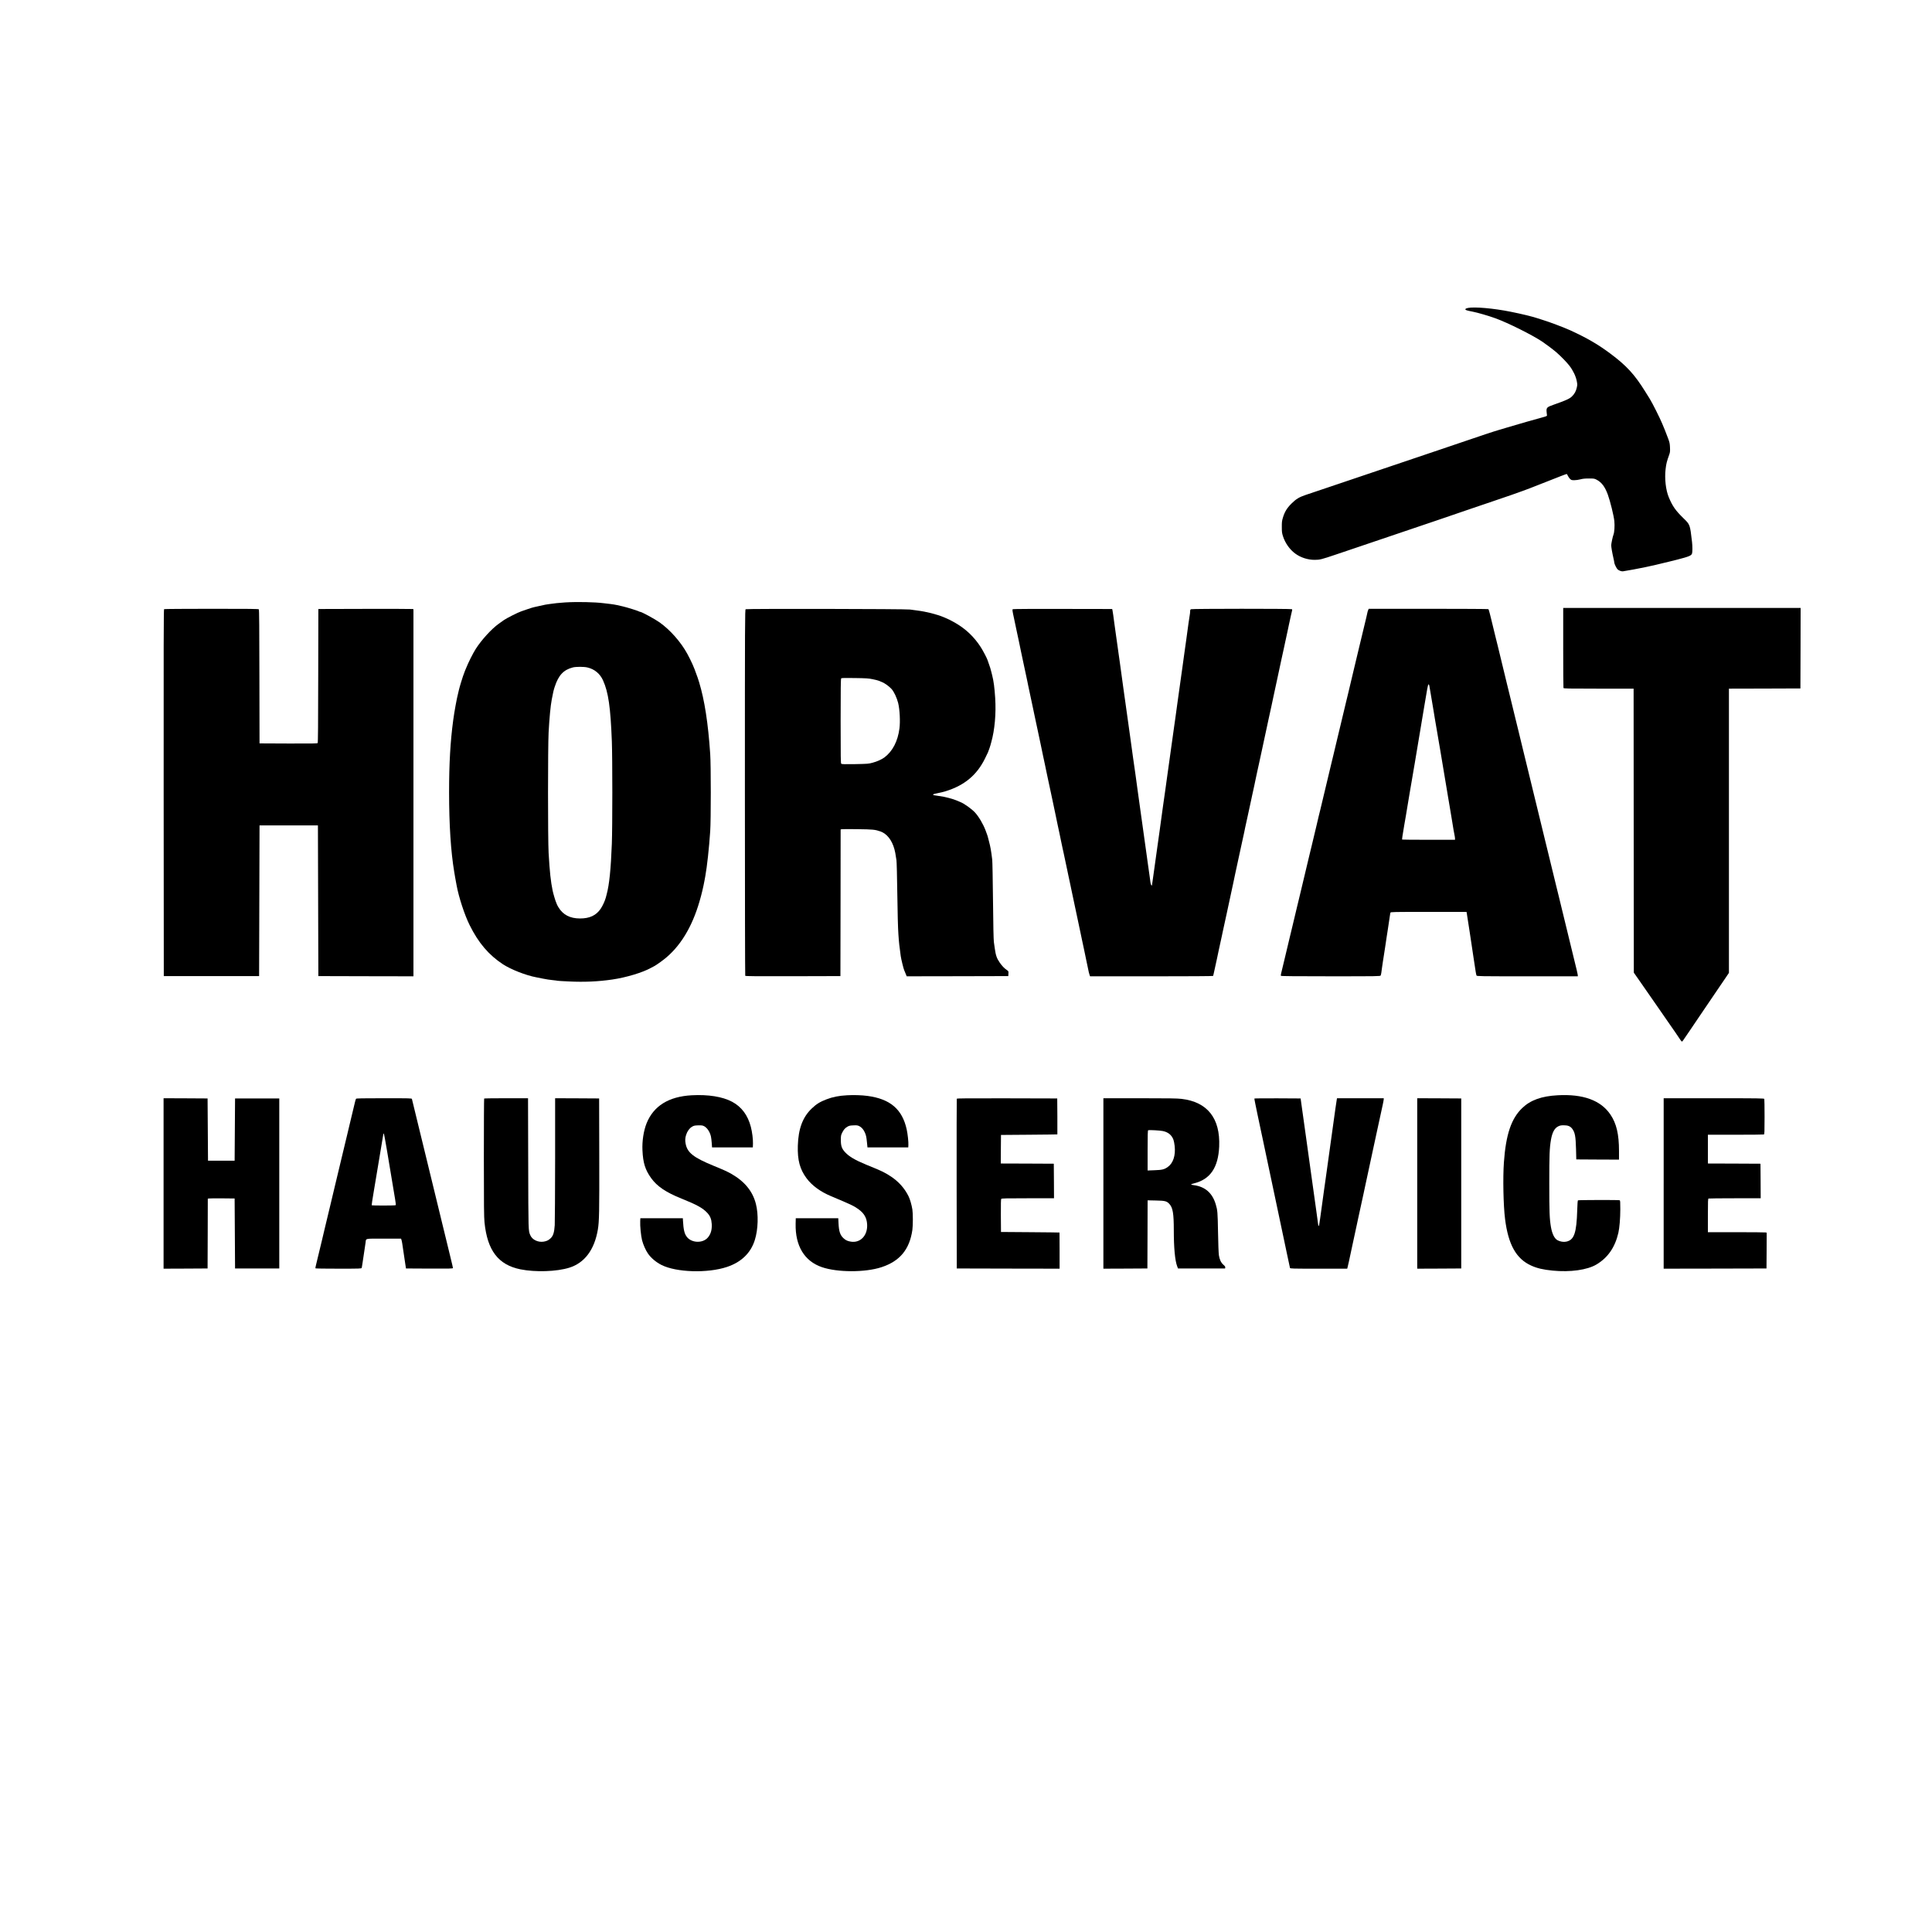
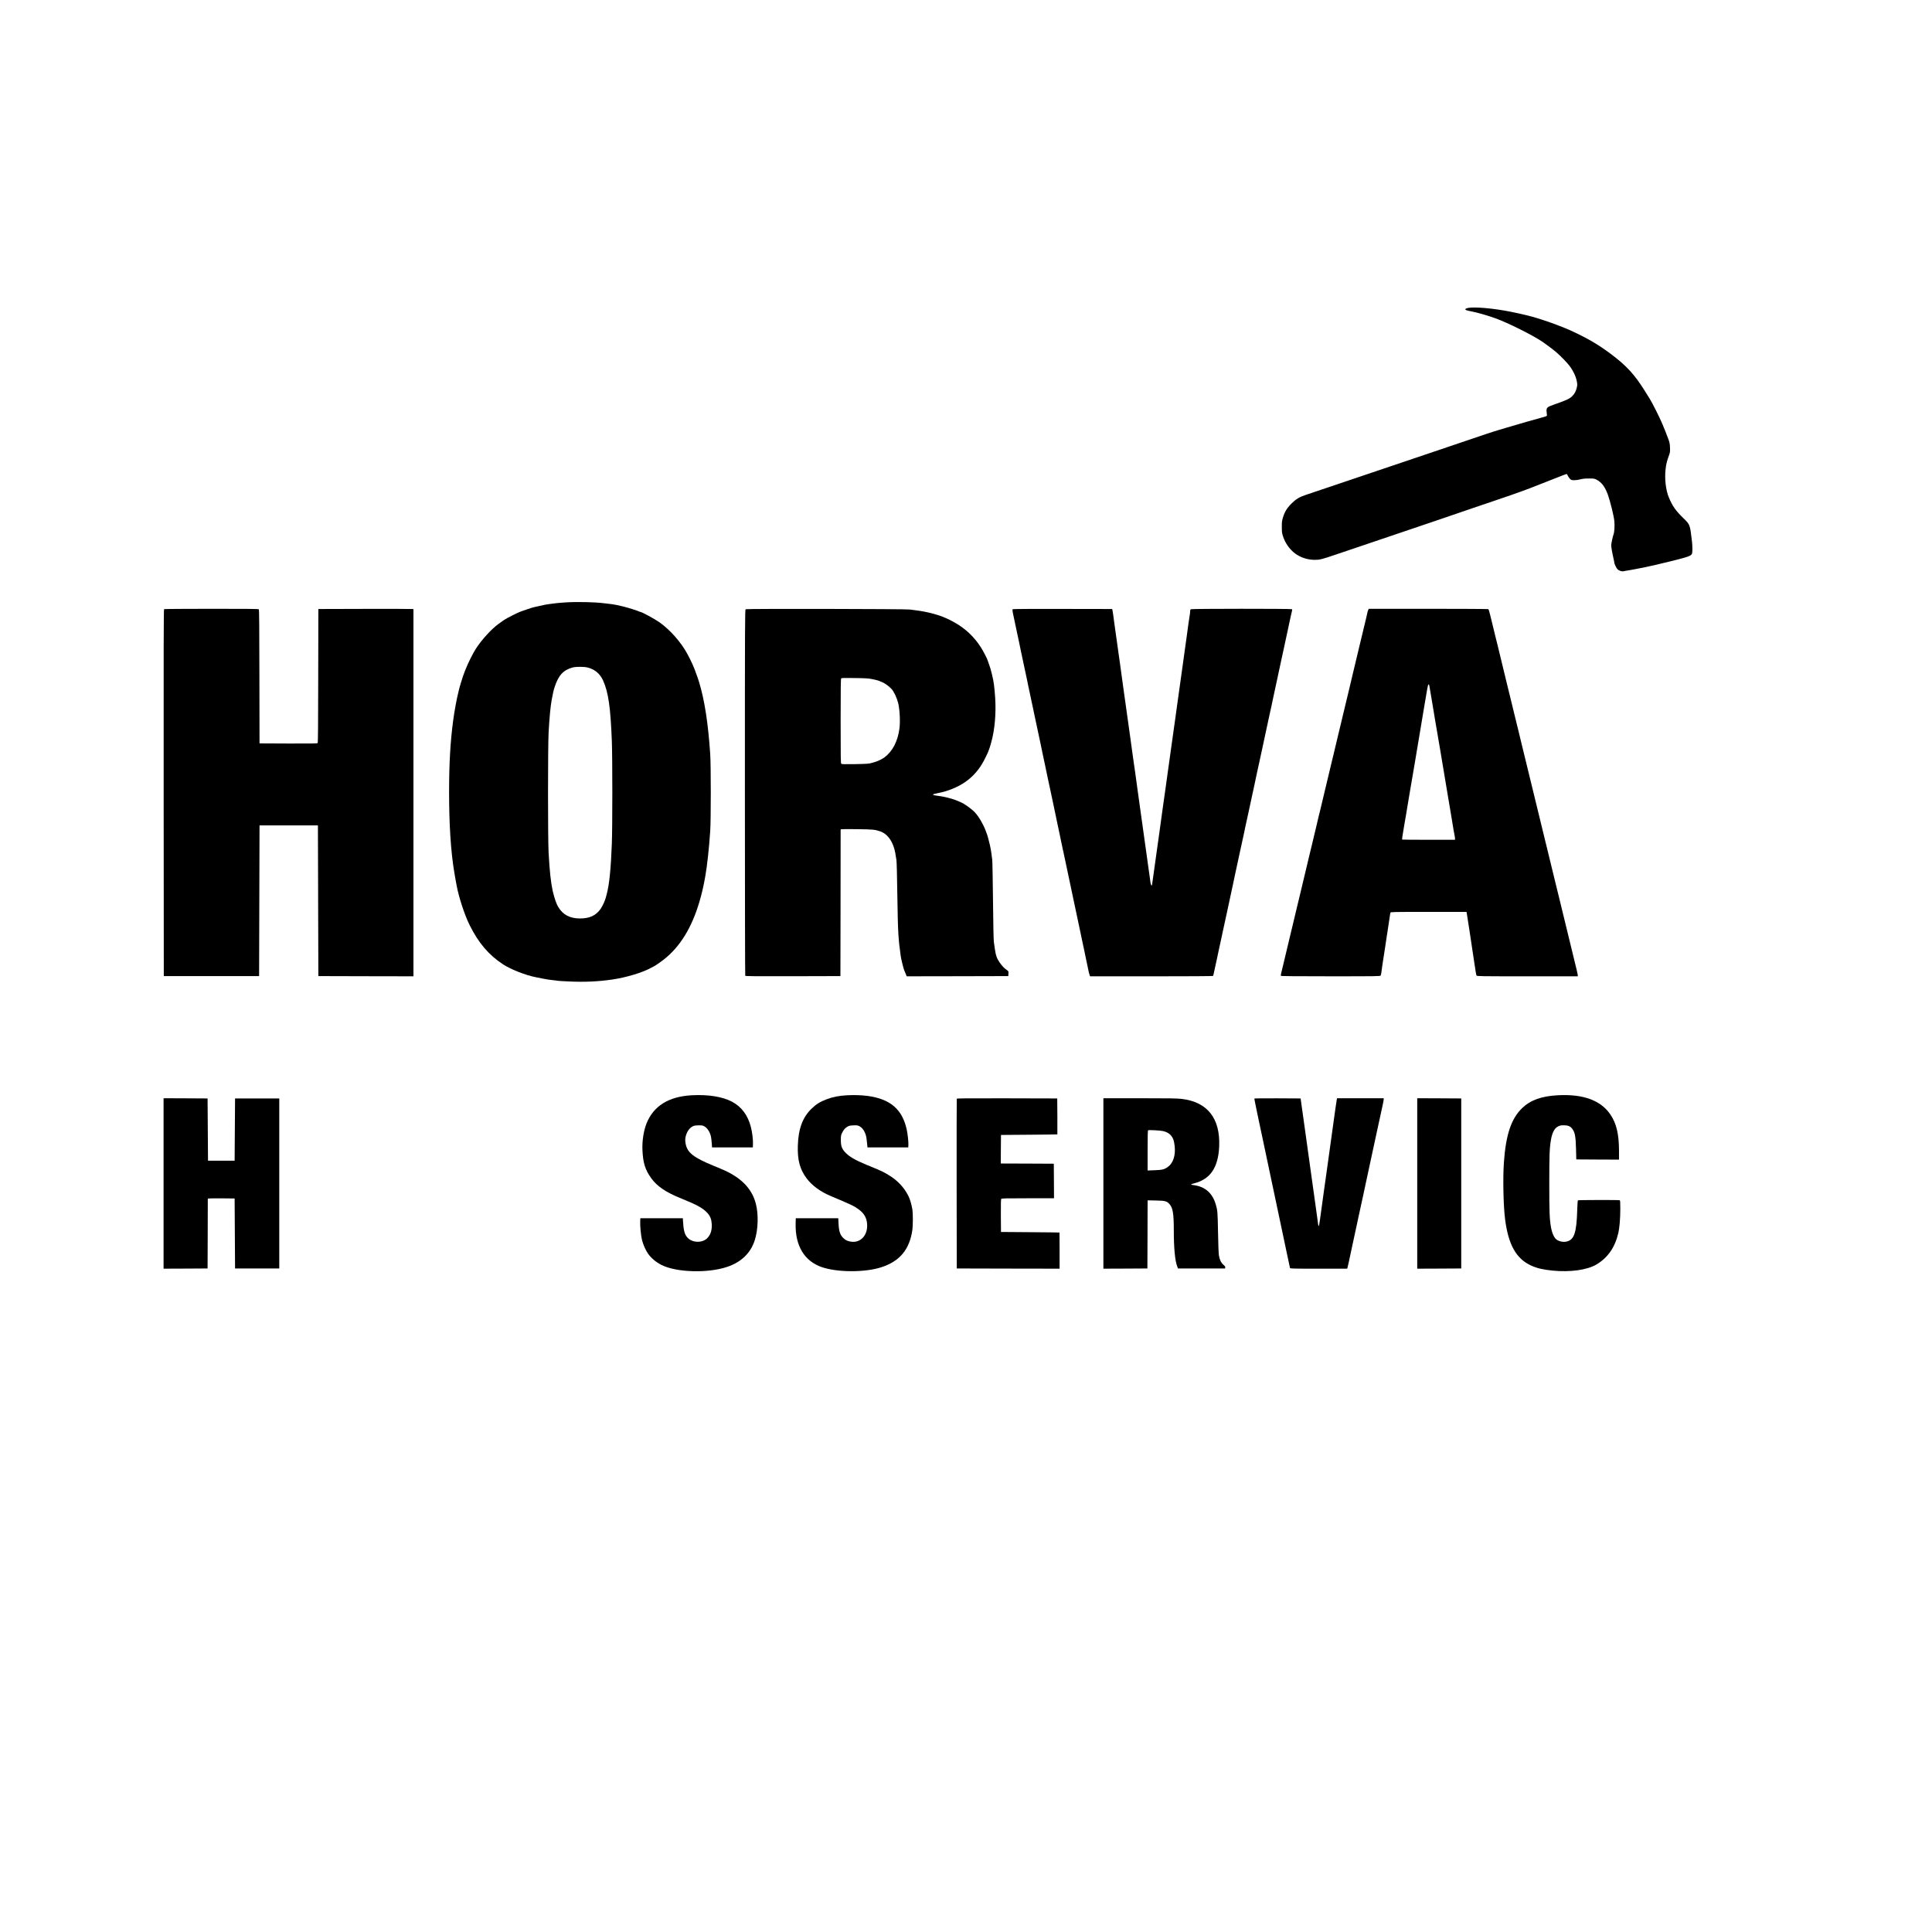
<svg xmlns="http://www.w3.org/2000/svg" version="1.0" width="4500pt" height="4500pt" viewBox="0 0 4500 4500" preserveAspectRatio="xMidYMid meet">
  <g transform="translate(0,4500) scale(0.1,-0.1)" fill="#000000" stroke="none">
    <path d="M34190 37827 c-37 -8 -56 -17 -58 -29 -4 -20 24 -29 173 -58 114 -22 374 -98 530 -155 294 -107 858 -389 1094 -547 79 -53 261 -191 321 -243 105 -91 250 -241 306 -315 86 -113 147 -242 169 -352 16 -80 16 -92 1 -158 -19 -84 -52 -144 -112 -203 -55 -55 -142 -94 -439 -198 -143 -50 -159 -67 -152 -158 3 -36 7 -74 9 -85 3 -16 -14 -23 -122 -52 -128 -33 -565 -159 -815 -234 -77 -23 -160 -47 -185 -55 -103 -29 -440 -141 -875 -290 -170 -58 -456 -155 -635 -215 -179 -60 -552 -186 -830 -280 -278 -94 -631 -213 -785 -265 -154 -52 -507 -171 -785 -265 -278 -94 -545 -184 -594 -200 -147 -50 -220 -94 -326 -200 -107 -107 -160 -195 -201 -335 -20 -66 -24 -102 -23 -210 0 -113 3 -141 27 -215 51 -160 157 -310 287 -405 125 -92 291 -145 449 -145 123 0 158 9 501 125 157 53 337 114 400 135 63 21 356 120 650 220 561 190 834 283 1315 445 432 147 488 166 760 260 138 47 376 128 530 180 309 104 620 212 705 245 30 12 102 39 160 60 58 21 233 90 390 153 276 110 450 177 463 177 3 0 15 -19 25 -42 11 -24 34 -56 51 -73 29 -27 38 -30 99 -30 37 0 101 9 142 20 55 15 108 20 200 20 118 0 128 -2 179 -29 116 -61 193 -163 260 -346 56 -154 140 -494 152 -619 11 -105 1 -261 -20 -313 -17 -41 -52 -207 -53 -247 0 -42 23 -177 53 -307 11 -45 19 -90 19 -100 0 -27 54 -136 76 -155 35 -31 93 -51 126 -46 128 20 350 61 518 96 143 30 361 80 460 106 31 8 76 19 100 24 25 5 108 25 185 46 278 72 327 93 345 141 12 31 12 172 0 274 -48 409 -44 398 -204 554 -181 177 -249 274 -336 481 -71 168 -102 440 -75 660 15 129 27 174 86 340 18 51 20 75 16 165 -4 90 -10 118 -41 200 -21 52 -41 106 -46 120 -4 14 -19 52 -33 85 -14 33 -41 98 -60 145 -56 136 -232 486 -291 580 -13 19 -60 96 -106 170 -249 400 -436 604 -815 886 -285 213 -538 360 -930 540 -146 66 -486 195 -645 243 -41 13 -93 29 -115 37 -123 41 -378 103 -630 153 -396 80 -845 119 -995 88z" />
    <path d="M13170 30969 c-69 -4 -161 -12 -205 -17 -44 -6 -118 -16 -165 -21 -85 -11 -98 -14 -240 -46 -41 -9 -94 -21 -117 -26 -22 -4 -88 -24 -145 -44 -56 -20 -128 -45 -159 -55 -71 -23 -340 -159 -401 -202 -25 -18 -82 -58 -125 -89 -164 -118 -392 -367 -529 -579 -66 -102 -182 -333 -233 -465 -5 -11 -13 -31 -19 -45 -26 -62 -73 -200 -97 -285 -9 -33 -20 -71 -25 -85 -4 -14 -13 -47 -20 -75 -6 -27 -15 -66 -20 -85 -31 -118 -88 -428 -114 -625 -67 -503 -96 -1000 -96 -1682 0 -751 41 -1381 120 -1853 5 -30 14 -86 21 -125 6 -38 15 -88 20 -110 4 -22 11 -56 14 -75 49 -272 186 -692 304 -928 205 -414 446 -696 776 -912 187 -122 538 -259 775 -303 14 -3 81 -16 150 -30 69 -15 174 -31 233 -36 60 -6 111 -13 115 -15 4 -2 124 -10 268 -16 353 -17 674 -3 1004 45 324 47 709 163 903 272 33 18 61 33 63 33 10 0 159 101 231 158 379 293 660 750 836 1357 48 162 88 333 117 490 5 28 13 75 19 105 40 219 87 649 113 1040 18 253 18 1547 0 1800 -48 714 -132 1256 -258 1669 -14 47 -30 95 -34 106 -5 11 -19 49 -31 85 -49 147 -120 305 -208 467 -152 280 -400 560 -650 738 -115 81 -418 245 -453 245 -8 0 -18 4 -23 8 -14 12 -285 97 -375 117 -41 9 -104 24 -140 32 -36 8 -101 19 -145 24 -44 5 -116 14 -160 19 -211 27 -613 36 -895 19z m510 -1515 c168 -39 296 -145 367 -304 124 -278 173 -620 204 -1415 15 -389 15 -2001 0 -2385 -23 -600 -60 -960 -121 -1182 -5 -21 -14 -54 -19 -73 -19 -73 -73 -192 -119 -260 -105 -156 -257 -228 -482 -228 -233 0 -398 86 -504 263 -20 34 -36 65 -36 69 0 4 -7 22 -15 38 -17 34 -66 199 -83 278 -44 211 -69 442 -94 880 -18 310 -18 2480 0 2805 18 332 45 621 73 765 33 175 43 219 70 300 88 270 207 395 424 450 72 18 257 18 335 -1z" />
-     <path d="M36410 29916 c0 -508 3 -931 6 -940 6 -14 87 -16 820 -16 l814 0 2 -3307 3 -3308 133 -190 c141 -201 370 -531 462 -665 30 -44 109 -158 175 -253 125 -178 283 -408 319 -464 12 -18 26 -32 31 -32 12 0 6 -8 180 249 76 113 177 261 223 330 90 132 222 327 399 588 58 86 148 219 200 294 l93 138 0 3310 0 3310 833 2 832 3 3 938 2 937 -2765 0 -2765 0 0 -924z" />
    <path d="M3822 30812 c-10 -7 -12 -869 -10 -4278 l3 -4269 1110 0 1110 0 5 1755 5 1755 680 0 680 0 5 -1755 5 -1755 1108 -3 1107 -2 0 4275 0 4275 -22 5 c-13 3 -511 4 -1108 3 l-1085 -3 -3 -1554 c-1 -1133 -5 -1558 -13 -1568 -10 -11 -128 -13 -683 -11 l-671 3 -3 1554 c-1 1128 -5 1558 -13 1568 -10 11 -199 13 -1103 13 -600 0 -1097 -4 -1104 -8z" />
    <path d="M17368 30810 c-17 -10 -18 -224 -18 -4268 0 -2341 4 -4263 8 -4270 7 -10 236 -12 1113 -10 l1104 3 3 1707 2 1708 25 6 c14 3 181 4 372 1 357 -5 402 -9 528 -52 151 -52 269 -200 328 -415 15 -52 22 -93 47 -255 6 -40 15 -372 20 -780 6 -446 15 -795 25 -940 14 -206 22 -278 55 -515 10 -71 64 -291 80 -327 15 -35 28 -64 44 -106 l15 -37 1183 2 1183 3 3 57 c3 55 2 57 -31 80 -64 43 -116 97 -170 175 -70 100 -93 167 -116 328 -6 44 -16 114 -22 155 -7 46 -15 411 -20 955 -5 484 -13 916 -18 960 -25 208 -42 303 -75 425 -14 52 -28 106 -31 120 -4 14 -10 34 -15 45 -4 11 -20 54 -35 95 -55 147 -160 324 -249 419 -81 85 -252 207 -338 240 -13 5 -44 18 -68 29 -98 44 -297 96 -430 112 -159 19 -179 35 -69 57 116 24 163 35 229 55 435 136 722 375 911 758 34 69 66 134 70 145 25 64 53 144 60 173 5 17 14 49 19 70 79 281 113 665 90 1022 -16 248 -35 392 -71 535 -6 22 -14 56 -19 75 -19 77 -29 108 -55 180 -15 41 -29 84 -33 95 -13 43 -103 215 -157 300 -157 244 -354 430 -605 573 -106 60 -142 78 -257 126 -163 68 -408 130 -618 156 -55 6 -131 17 -170 23 -98 15 -3803 21 -3827 7z m2957 -1630 c61 -12 124 -28 140 -35 17 -7 55 -23 85 -35 62 -26 156 -94 213 -155 59 -63 125 -204 157 -330 37 -152 51 -429 30 -592 -39 -300 -160 -532 -350 -675 -62 -46 -172 -96 -275 -123 -95 -26 -114 -27 -407 -33 -240 -4 -311 -2 -323 8 -13 11 -15 127 -15 994 0 772 3 985 13 995 9 10 74 12 317 8 264 -4 320 -7 415 -27z" />
    <path d="M23591 30811 c-15 -10 -12 -33 28 -216 42 -194 54 -252 61 -290 9 -47 23 -112 45 -210 9 -38 20 -92 25 -120 5 -27 18 -90 29 -140 22 -101 45 -209 71 -335 10 -47 30 -141 45 -210 15 -69 31 -143 35 -165 4 -22 13 -62 18 -90 71 -335 94 -440 117 -550 10 -44 21 -98 25 -120 4 -22 20 -96 35 -165 15 -69 35 -163 45 -210 26 -126 49 -234 71 -335 11 -49 24 -112 29 -140 5 -27 16 -81 25 -120 22 -99 36 -164 45 -210 4 -22 19 -96 34 -165 15 -69 31 -145 36 -170 30 -139 51 -238 75 -350 15 -69 31 -143 35 -165 7 -38 18 -89 61 -290 11 -49 24 -112 29 -140 5 -27 16 -81 25 -120 22 -99 36 -164 45 -210 4 -22 19 -96 34 -165 15 -69 32 -147 37 -175 6 -27 15 -68 20 -90 5 -22 13 -60 18 -85 5 -25 21 -99 35 -165 15 -66 31 -142 36 -170 5 -27 16 -81 25 -120 22 -98 36 -163 45 -210 4 -22 15 -76 25 -120 41 -192 57 -266 76 -360 12 -55 27 -127 34 -160 7 -33 22 -105 34 -160 19 -93 33 -156 76 -360 10 -44 21 -98 25 -120 9 -47 23 -112 45 -210 9 -38 20 -92 25 -120 5 -27 18 -90 29 -140 30 -139 53 -246 61 -290 5 -22 13 -52 19 -67 l11 -28 1429 0 c878 0 1432 4 1436 9 3 6 15 54 26 108 32 147 34 158 64 293 15 69 33 157 41 195 8 39 19 88 24 110 5 22 16 74 25 115 9 41 20 93 25 115 5 22 14 65 20 95 34 161 66 310 90 413 19 83 73 333 80 372 7 35 46 221 71 330 5 22 13 63 19 90 5 28 16 79 24 115 22 97 53 240 81 375 14 66 32 147 39 180 8 33 19 85 25 115 6 30 22 105 36 165 13 61 29 135 36 165 6 30 15 73 19 95 5 22 21 94 35 160 14 66 30 138 35 160 17 71 72 329 81 375 5 25 13 63 18 85 5 22 14 63 20 90 5 28 17 82 26 120 9 39 20 93 25 120 6 28 14 68 19 90 5 22 18 85 30 140 12 55 26 118 31 140 14 61 72 325 80 370 8 41 18 87 45 210 16 73 23 102 54 250 11 50 31 146 46 215 15 69 31 141 35 160 4 19 20 91 35 160 15 69 31 143 35 165 8 42 19 93 45 210 16 73 23 102 54 250 11 50 31 146 46 215 39 180 41 187 59 275 10 44 24 109 32 145 8 36 19 88 25 115 5 28 14 68 19 90 5 22 16 74 25 115 16 75 25 114 43 200 6 25 16 72 22 105 7 33 18 85 25 115 7 30 18 82 25 115 7 33 17 75 22 94 8 26 7 35 -3 42 -21 13 -2326 12 -2350 -1 -14 -8 -19 -21 -19 -49 0 -21 -4 -62 -10 -92 -10 -55 -45 -299 -60 -419 -5 -36 -13 -99 -19 -140 -6 -41 -18 -124 -26 -185 -9 -60 -20 -144 -26 -185 -13 -94 -26 -190 -38 -277 -5 -38 -18 -133 -30 -213 -31 -218 -52 -367 -86 -615 -14 -99 -30 -214 -35 -255 -6 -41 -15 -106 -20 -145 -5 -38 -17 -117 -25 -175 -15 -100 -23 -162 -46 -330 -6 -41 -14 -102 -19 -135 -5 -33 -16 -114 -25 -180 -9 -66 -20 -147 -25 -180 -8 -55 -21 -151 -35 -250 -3 -22 -14 -103 -25 -180 -11 -77 -24 -171 -29 -210 -15 -104 -29 -203 -52 -365 -12 -80 -25 -174 -29 -210 -25 -189 -31 -236 -50 -365 -21 -153 -34 -244 -51 -362 -6 -43 -15 -107 -20 -143 -28 -200 -42 -302 -70 -502 -14 -102 -29 -209 -35 -248 -5 -32 -7 -33 -19 -16 -8 10 -17 39 -20 65 -3 25 -10 78 -15 116 -42 290 -51 355 -55 390 -3 22 -10 72 -15 110 -6 39 -21 151 -35 250 -31 227 -54 391 -74 530 -6 39 -17 122 -26 185 -8 63 -20 144 -25 180 -14 95 -27 192 -55 395 -14 99 -29 212 -34 250 -6 39 -15 104 -20 145 -6 41 -18 122 -26 180 -8 58 -20 137 -25 175 -5 39 -14 104 -20 145 -5 41 -21 156 -35 255 -31 227 -54 391 -74 530 -6 39 -17 122 -26 185 -8 63 -20 144 -25 180 -5 36 -14 99 -20 140 -6 41 -19 138 -30 215 -19 129 -25 176 -50 365 -4 36 -17 130 -29 210 -11 80 -25 178 -31 218 -5 39 -15 105 -20 145 -6 39 -19 135 -30 212 -12 77 -25 174 -30 215 -6 41 -14 107 -20 145 -6 39 -15 106 -20 150 -6 44 -14 96 -18 115 l-8 35 -1149 2 c-644 2 -1156 -1 -1164 -6z" />
    <path d="M31865 30784 c-8 -20 -15 -42 -15 -50 0 -7 -12 -60 -26 -116 -14 -57 -34 -139 -44 -183 -19 -78 -58 -241 -125 -520 -52 -214 -95 -394 -110 -460 -13 -57 -46 -193 -101 -425 -14 -58 -36 -152 -50 -210 -14 -58 -29 -121 -34 -140 -5 -19 -16 -64 -24 -100 -15 -67 -52 -218 -111 -465 -19 -77 -48 -198 -65 -270 -17 -71 -42 -177 -56 -235 -14 -58 -36 -152 -50 -210 -14 -58 -29 -121 -34 -140 -5 -19 -16 -64 -24 -100 -19 -82 -67 -284 -111 -465 -47 -192 -93 -387 -111 -465 -8 -36 -19 -81 -24 -100 -6 -19 -22 -84 -36 -145 -14 -60 -36 -155 -49 -210 -13 -55 -38 -158 -55 -230 -17 -71 -42 -177 -56 -235 -14 -58 -29 -121 -34 -140 -5 -19 -21 -84 -35 -145 -56 -237 -67 -285 -100 -420 -45 -184 -92 -384 -111 -465 -8 -36 -19 -81 -24 -100 -5 -19 -21 -82 -34 -140 -25 -104 -63 -266 -112 -470 -14 -58 -40 -168 -59 -245 -34 -141 -69 -288 -106 -445 -32 -137 -89 -372 -100 -417 -6 -23 -8 -46 -4 -52 4 -8 345 -11 1160 -11 1089 0 1155 1 1163 18 5 9 12 40 16 67 3 28 10 80 16 118 5 37 14 95 19 130 5 34 17 109 26 167 9 58 21 133 26 168 5 34 14 91 19 127 6 36 14 93 19 128 5 34 17 109 26 167 19 119 30 192 45 300 5 41 13 82 16 92 5 17 48 18 889 18 l883 0 6 -32 c9 -48 43 -268 65 -418 16 -109 30 -200 46 -305 17 -104 26 -168 44 -295 6 -41 18 -118 26 -170 8 -52 20 -129 26 -170 6 -41 15 -82 20 -92 9 -17 69 -18 1184 -18 l1175 0 0 23 c0 18 -44 208 -80 347 -5 19 -25 103 -45 185 -20 83 -40 166 -45 185 -5 19 -25 103 -45 185 -20 83 -40 166 -45 185 -5 19 -25 103 -45 185 -20 83 -40 166 -45 185 -6 19 -26 103 -45 185 -20 83 -40 166 -45 185 -6 19 -37 148 -70 285 -34 138 -81 333 -106 435 -25 102 -65 268 -90 370 -24 102 -49 201 -54 220 -5 19 -25 103 -45 185 -20 83 -40 166 -45 185 -5 19 -25 103 -45 185 -20 83 -40 166 -45 185 -5 19 -25 100 -44 180 -37 151 -77 318 -196 805 -39 160 -91 373 -116 475 -25 102 -65 267 -89 368 -25 100 -65 265 -90 367 -25 102 -65 268 -90 370 -25 102 -65 267 -90 367 -95 391 -166 681 -209 863 -25 105 -50 206 -56 225 -5 19 -25 103 -45 185 -20 83 -40 166 -45 185 -5 19 -21 85 -36 145 -14 61 -31 113 -38 117 -6 4 -635 8 -1398 8 l-1388 0 -15 -36z m1420 -1734 c4 -6 10 -36 15 -68 5 -31 21 -124 35 -207 29 -168 40 -233 54 -320 5 -33 19 -116 30 -185 12 -69 26 -151 31 -182 6 -32 14 -84 20 -115 5 -32 16 -98 25 -148 8 -49 20 -116 25 -147 6 -32 14 -84 20 -115 11 -65 66 -398 81 -485 23 -143 29 -182 54 -323 14 -82 28 -166 31 -185 3 -19 9 -57 14 -85 9 -44 31 -174 60 -355 5 -30 14 -84 20 -120 6 -36 15 -90 20 -120 27 -172 51 -310 60 -348 5 -23 10 -56 10 -72 l0 -30 -613 0 c-338 0 -616 2 -619 5 -2 3 2 42 9 87 18 109 31 185 42 256 6 31 22 125 36 207 26 153 39 226 54 325 5 30 19 111 30 180 12 69 26 151 31 183 6 31 14 83 20 115 5 31 16 98 25 147 8 50 20 116 25 148 6 31 14 83 20 115 11 64 66 397 81 485 23 143 29 181 54 322 14 83 30 177 35 210 8 53 31 191 60 358 9 53 16 93 40 235 38 230 47 262 65 232z" />
    <path d="M16110 19489 c-537 -30 -888 -249 -1051 -656 -68 -172 -105 -411 -95 -623 13 -296 64 -458 203 -651 137 -191 345 -332 708 -477 360 -145 495 -220 600 -333 68 -75 96 -145 103 -260 7 -134 -22 -234 -92 -315 -114 -133 -366 -129 -481 8 -62 73 -86 170 -98 398 l-2 45 -495 0 -495 0 -3 -65 c-6 -113 17 -344 43 -448 27 -104 84 -233 137 -309 69 -101 190 -204 315 -266 346 -175 1077 -197 1527 -46 333 111 554 325 648 629 77 245 87 596 24 840 -75 293 -261 521 -570 698 -91 52 -173 90 -411 187 -471 193 -616 307 -655 515 -15 78 -12 130 10 203 27 86 75 154 135 191 42 26 61 31 136 34 53 3 101 0 124 -8 82 -27 159 -133 185 -254 6 -28 14 -96 18 -151 l7 -100 475 0 475 0 3 90 c3 99 -18 267 -49 387 -70 272 -217 469 -437 586 -223 119 -557 172 -942 151z" />
    <path d="M19730 19489 c-188 -10 -336 -39 -480 -95 -150 -57 -237 -111 -343 -213 -212 -203 -312 -473 -324 -867 -10 -335 47 -548 204 -759 126 -169 322 -313 574 -418 481 -202 534 -228 641 -307 127 -93 186 -198 195 -345 16 -259 -155 -442 -380 -405 -76 12 -119 32 -171 80 -77 72 -106 156 -115 345 l-6 120 -495 0 -495 0 -3 -129 c-11 -514 204 -870 610 -1010 363 -125 1010 -126 1388 -2 429 140 655 413 721 868 15 108 15 383 0 478 -20 117 -55 239 -91 310 -141 281 -374 480 -738 631 -70 29 -180 74 -245 101 -258 106 -399 189 -492 289 -78 85 -100 146 -100 284 0 100 3 115 29 168 36 75 68 111 124 144 39 23 61 28 138 31 80 4 99 1 139 -18 53 -26 103 -84 132 -155 27 -66 34 -99 47 -230 l11 -110 475 0 475 0 3 50 c5 69 -16 263 -39 367 -103 471 -383 711 -914 782 -137 18 -312 24 -475 15z" />
    <path d="M36280 19489 c-374 -20 -632 -113 -823 -296 -256 -244 -382 -616 -428 -1265 -26 -355 -13 -1007 27 -1323 75 -596 260 -926 609 -1083 139 -63 278 -95 500 -117 409 -40 806 15 1020 143 265 158 432 399 510 737 26 115 45 337 45 551 0 175 -2 203 -16 208 -23 9 -957 7 -970 -2 -7 -4 -13 -83 -17 -222 -16 -541 -71 -701 -255 -740 -61 -14 -146 0 -205 33 -71 39 -124 147 -152 305 -33 194 -39 349 -39 1017 0 668 6 823 39 1017 30 172 83 270 167 312 43 21 66 26 132 26 95 0 151 -22 194 -78 66 -86 83 -175 91 -477 l6 -240 498 -3 497 -2 0 199 c0 393 -59 643 -200 851 -225 332 -636 482 -1230 449z" />
    <path d="M3810 17435 l0 -1985 513 2 512 3 3 812 2 813 23 5 c12 3 153 4 312 3 l290 -3 5 -815 5 -815 515 0 515 0 0 1980 0 1980 -515 0 -515 0 -5 -725 -5 -725 -310 0 -310 0 -5 725 -5 725 -512 3 -513 2 0 -1985z" />
-     <path d="M8293 19408 c-5 -7 -17 -44 -26 -83 -26 -109 -103 -430 -127 -530 -11 -49 -32 -135 -45 -190 -35 -145 -90 -378 -132 -550 -37 -155 -116 -485 -158 -660 -13 -55 -36 -149 -50 -210 -14 -60 -37 -155 -50 -210 -35 -145 -91 -378 -132 -550 -19 -82 -57 -242 -84 -355 -28 -113 -64 -263 -81 -335 -16 -71 -38 -161 -48 -200 -10 -38 -16 -73 -13 -77 2 -5 244 -8 538 -8 500 0 534 1 539 18 3 9 13 64 21 122 8 58 26 175 39 260 13 85 27 180 31 210 13 99 -28 90 426 90 l399 0 9 -22 c5 -13 14 -54 20 -93 6 -38 20 -135 32 -215 12 -80 29 -194 38 -255 l17 -110 547 -3 c479 -2 547 0 547 13 0 8 -25 117 -56 242 -30 126 -77 318 -104 428 -27 110 -69 283 -94 385 -25 102 -68 280 -96 395 -28 116 -69 282 -90 370 -21 88 -66 273 -100 410 -34 138 -79 324 -101 415 -98 405 -122 502 -189 775 -39 160 -82 337 -96 395 -14 58 -28 113 -30 123 -5 16 -45 17 -648 17 -503 0 -646 -3 -653 -12z m723 -1219 c223 -1325 212 -1254 195 -1261 -22 -9 -549 -10 -554 0 -2 4 17 135 44 292 155 922 229 1362 229 1372 0 8 3 9 10 2 6 -6 40 -188 76 -405z" />
-     <path d="M11277 19413 c-4 -3 -7 -621 -7 -1372 0 -1127 3 -1391 15 -1511 66 -657 321 -990 836 -1095 348 -70 846 -54 1139 38 356 111 585 417 665 887 32 189 36 403 33 1735 l-3 1320 -512 3 -513 2 0 -1412 c-1 -777 -5 -1472 -9 -1545 -11 -167 -36 -248 -94 -303 -50 -48 -91 -68 -163 -80 -131 -21 -267 43 -312 149 -47 111 -45 58 -49 1674 l-4 1517 -508 0 c-279 0 -511 -3 -514 -7z" />
    <path d="M22285 19408 c-3 -7 -4 -899 -3 -1983 l3 -1970 1198 -3 1197 -2 0 420 c0 231 -1 421 -2 422 -2 2 -309 5 -683 8 l-680 5 -3 379 c-1 271 1 383 9 392 9 12 118 14 620 14 l609 0 -2 403 -3 402 -618 3 -617 2 2 333 3 332 655 5 c360 3 656 6 658 8 1 1 1 190 0 420 l-3 417 -1168 3 c-929 2 -1169 0 -1172 -10z" />
    <path d="M25700 17435 l0 -1985 513 2 512 3 3 794 2 793 193 -4 c219 -4 254 -14 318 -85 76 -85 99 -220 99 -603 0 -416 28 -714 79 -845 l19 -50 548 0 549 0 3 23 c3 17 -8 34 -42 63 -57 50 -91 122 -106 224 -7 45 -16 283 -20 540 -8 463 -12 504 -52 640 -77 265 -247 415 -508 450 -89 12 -87 20 7 44 373 94 558 368 580 856 28 657 -273 1039 -876 1110 -102 12 -287 15 -973 15 l-848 0 0 -1985z m1385 1221 c127 -27 207 -94 248 -206 9 -25 21 -88 27 -141 25 -223 -36 -405 -164 -493 -79 -55 -130 -67 -308 -73 l-158 -6 0 466 c0 362 3 467 13 471 20 10 277 -4 342 -18z" />
    <path d="M29217 19413 c-3 -5 31 -174 74 -378 43 -203 83 -392 89 -420 5 -27 19 -90 30 -140 10 -49 62 -295 115 -545 52 -250 102 -484 110 -520 8 -36 66 -312 130 -615 63 -302 122 -579 130 -615 8 -36 44 -207 80 -380 36 -173 68 -323 71 -332 5 -17 46 -18 669 -18 l664 0 10 38 c13 48 24 102 116 532 42 195 85 396 96 445 11 50 26 119 33 155 8 36 35 162 61 280 26 118 53 244 61 280 7 36 23 108 34 160 11 52 56 262 100 465 44 204 88 411 99 460 11 50 47 218 81 375 58 270 79 368 136 626 13 61 24 121 24 133 l0 21 -544 0 -544 0 -5 -22 c-3 -13 -18 -108 -32 -213 -15 -104 -39 -282 -55 -395 -16 -113 -38 -275 -50 -360 -12 -85 -34 -247 -50 -360 -16 -113 -38 -275 -50 -360 -11 -85 -25 -182 -30 -215 -5 -33 -19 -127 -30 -210 -11 -82 -34 -247 -50 -365 -17 -118 -37 -264 -45 -325 -20 -146 -24 -164 -35 -145 -4 8 -11 42 -14 75 -4 33 -20 152 -36 265 -16 113 -45 322 -65 465 -20 143 -49 352 -65 465 -16 113 -38 275 -50 360 -12 85 -34 247 -50 360 -16 113 -45 322 -65 465 -20 143 -44 316 -54 385 l-17 125 -537 3 c-294 1 -538 -1 -540 -5z" />
    <path d="M33010 17435 l0 -1985 513 2 512 3 0 1980 0 1980 -512 3 -513 2 0 -1985z" />
-     <path d="M38750 17435 l0 -1985 1198 2 1197 3 3 416 2 417 -22 6 c-13 3 -321 6 -685 6 l-663 0 0 389 c0 345 2 390 16 395 9 3 285 6 615 6 l599 0 -2 403 -3 402 -612 3 -613 2 0 335 0 335 644 0 c354 0 651 3 660 6 14 5 16 51 16 409 0 222 -3 410 -6 419 -6 14 -118 16 -1175 16 l-1169 0 0 -1985z" />
  </g>
</svg>